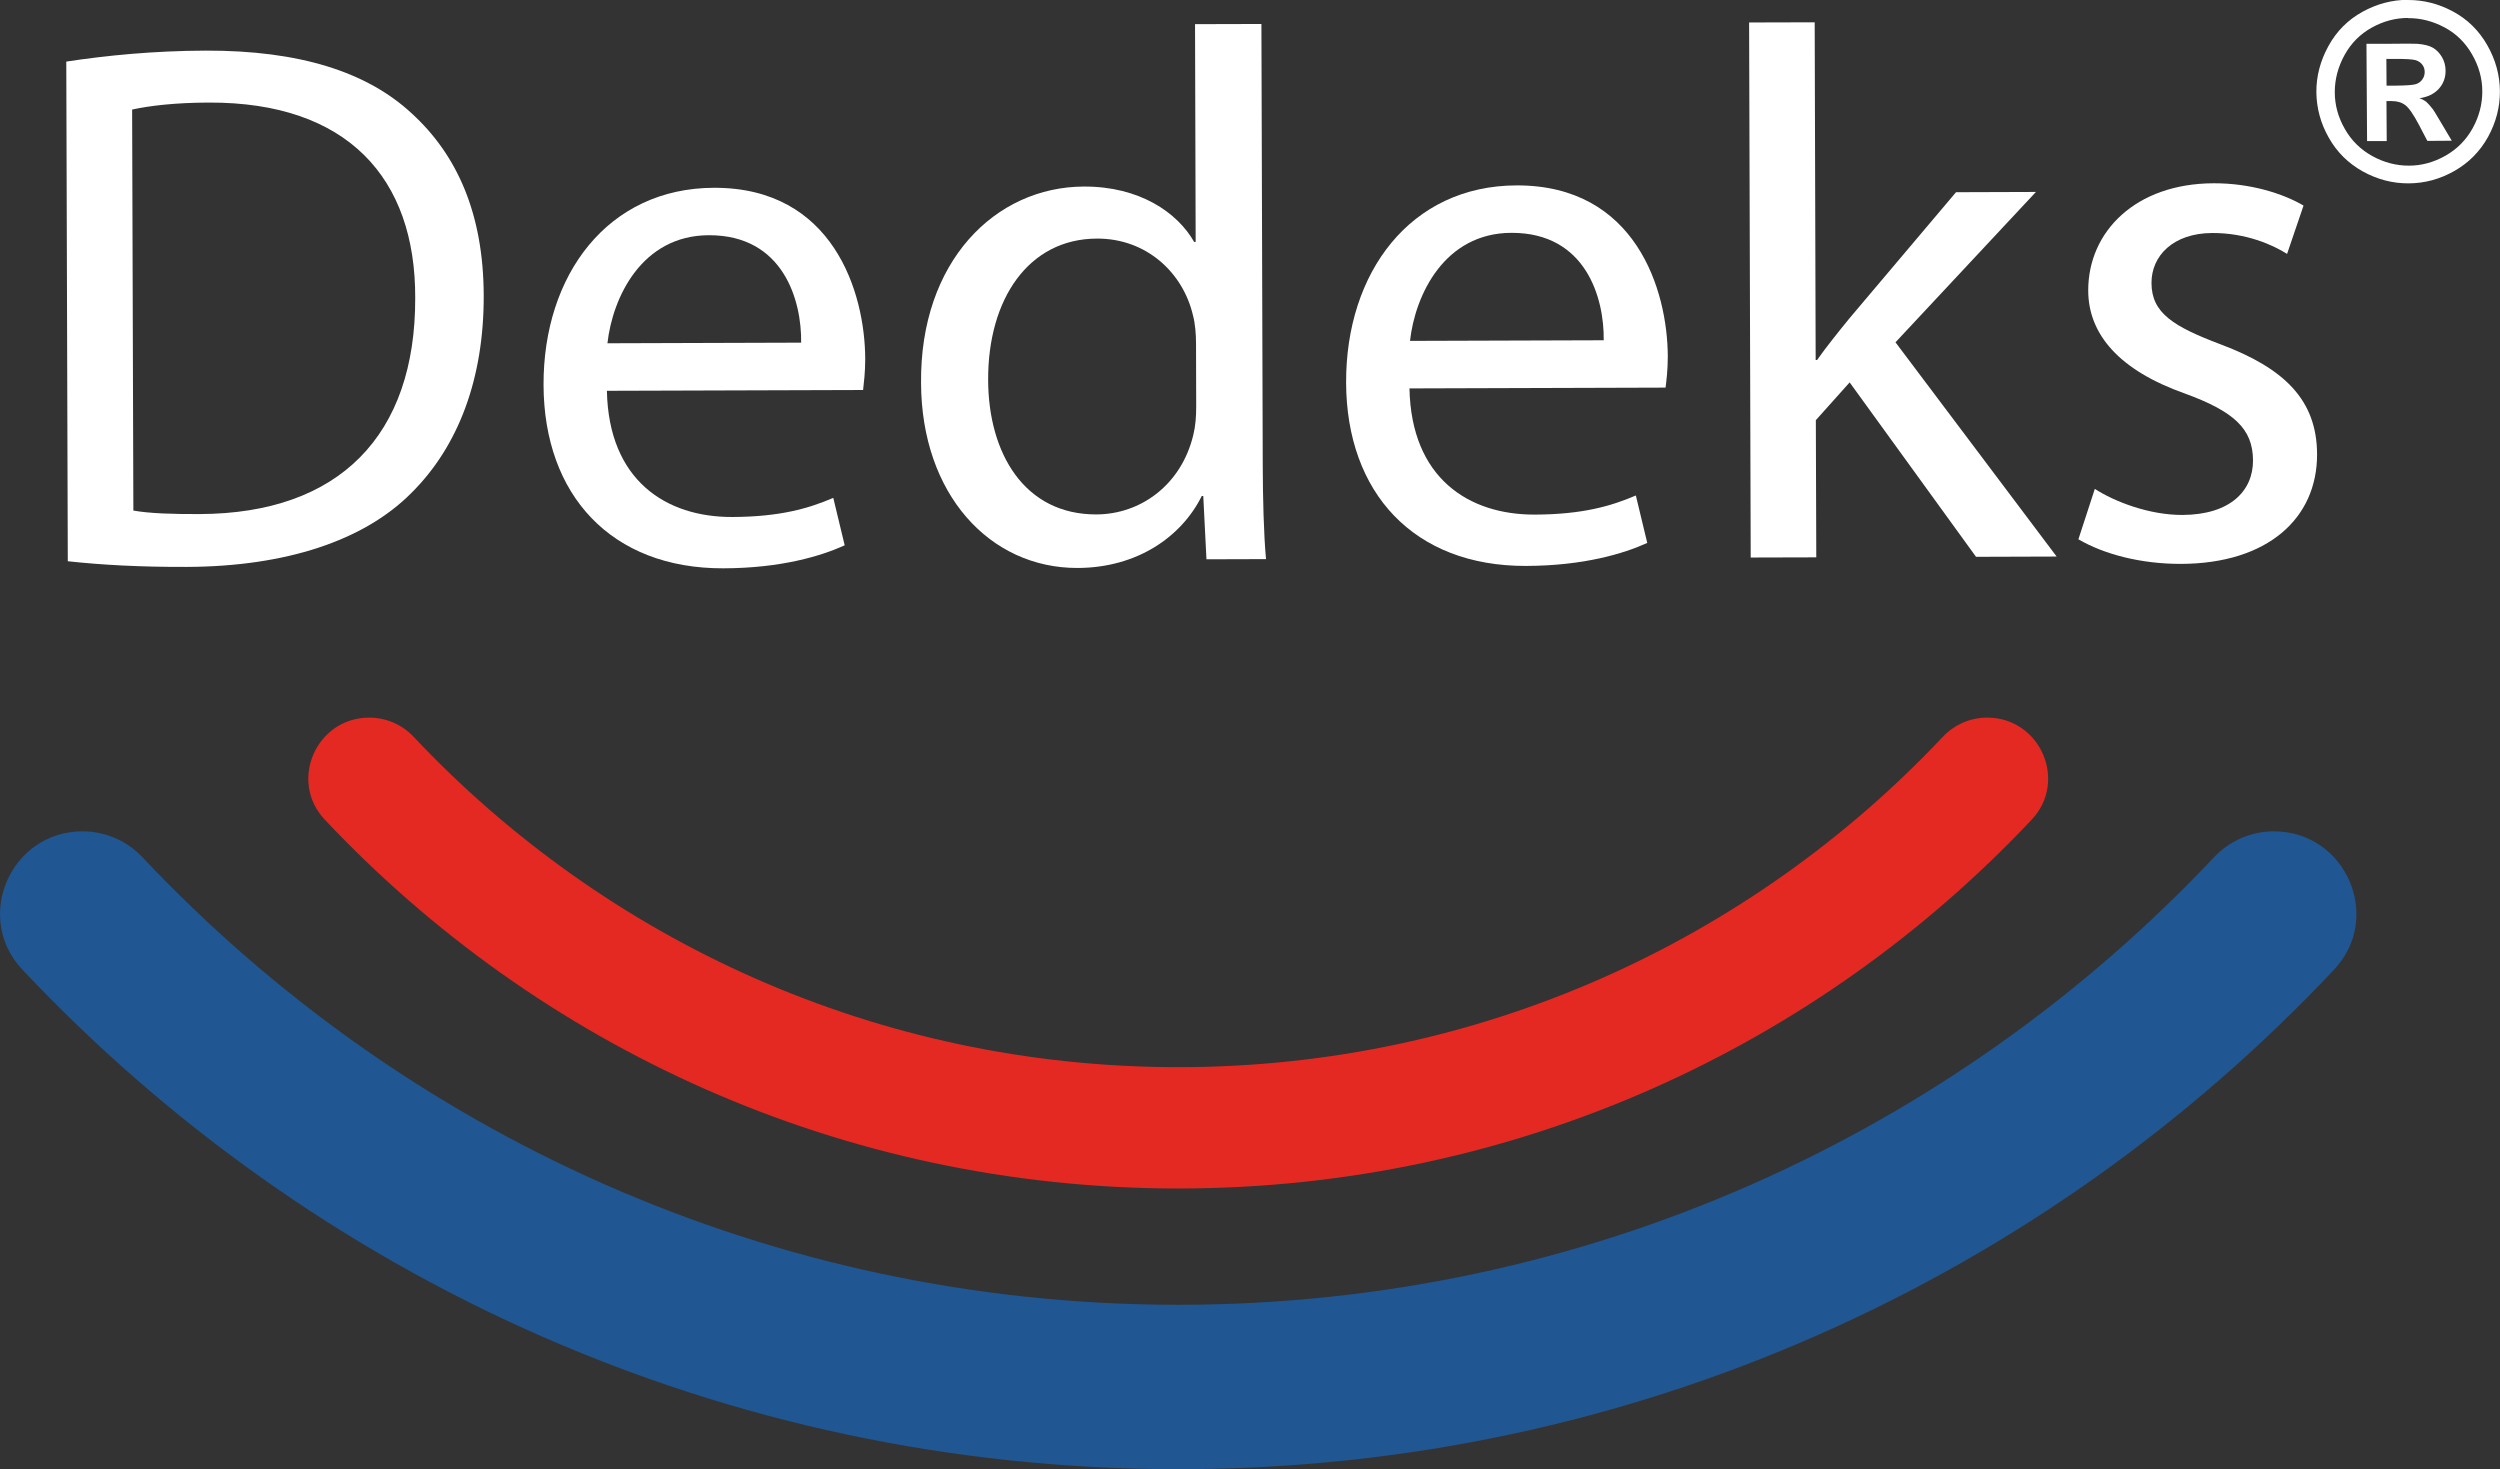
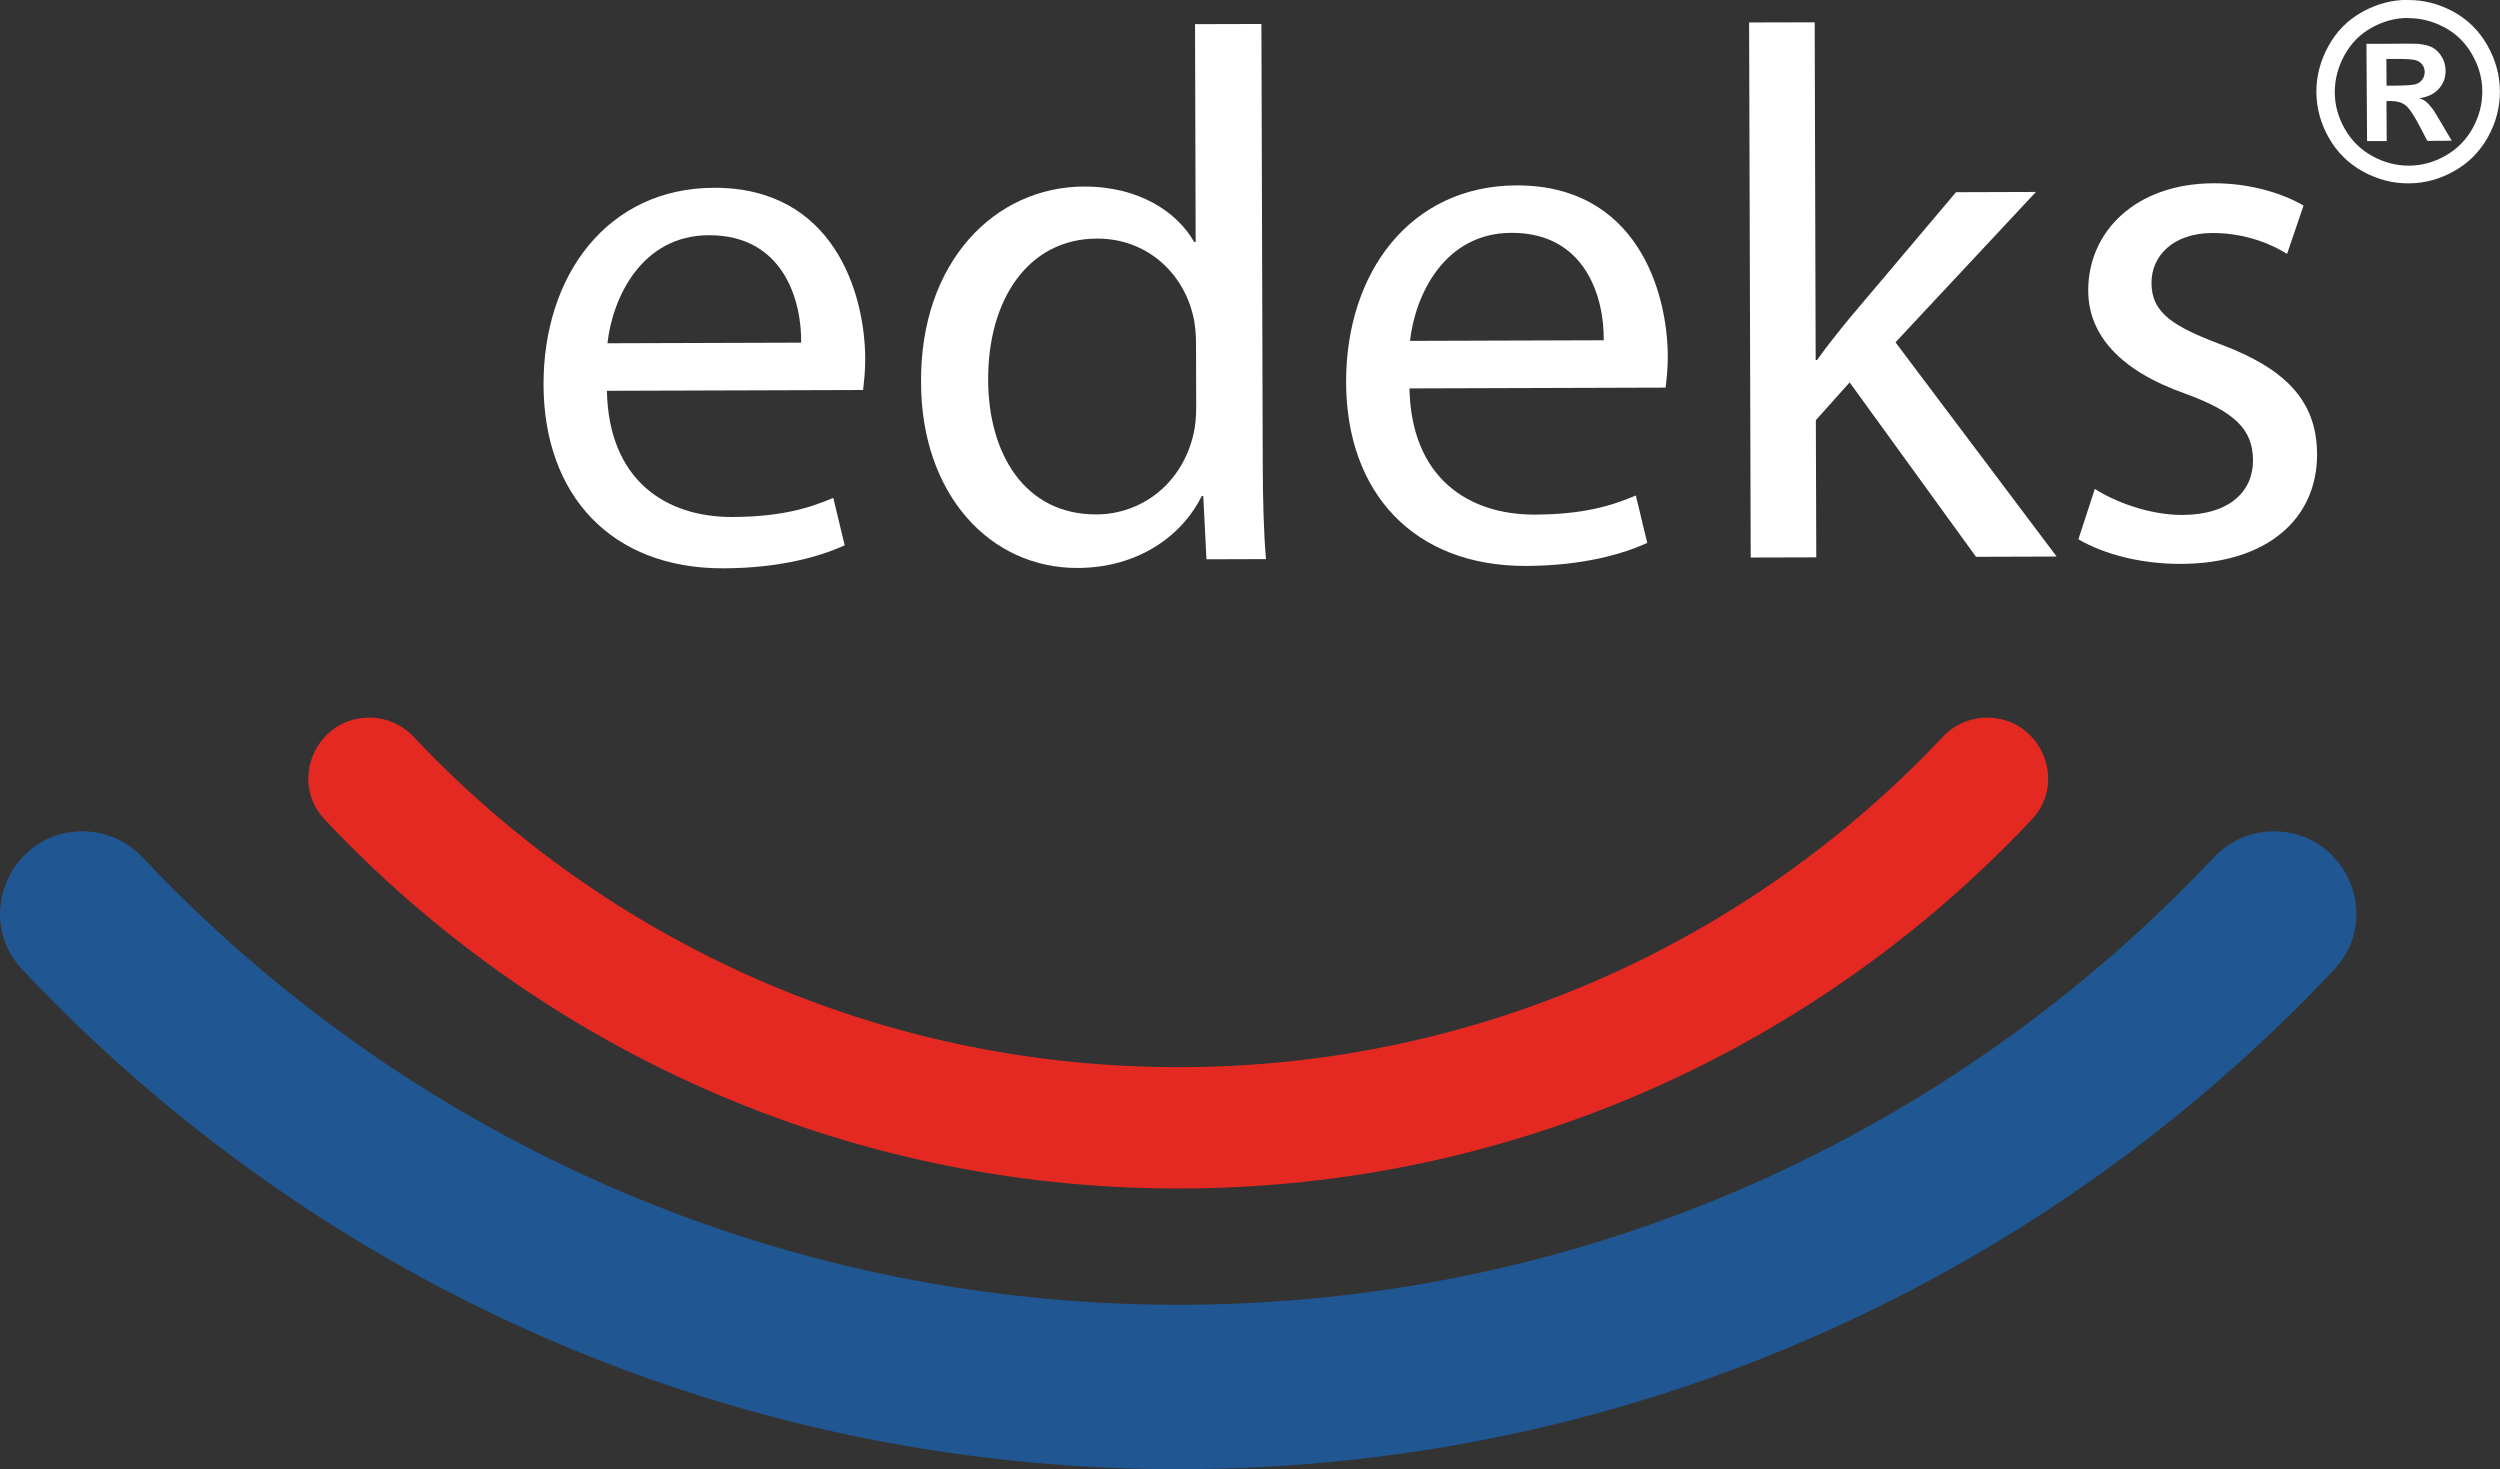
<svg xmlns="http://www.w3.org/2000/svg" id="Layer_1" data-name="Layer 1" viewBox="0 0 282.5 166.02">
  <rect x="0" y="0" width="282.5" height="166.02" fill="#333333" stroke="none" />
  <defs>
    <style>
      .cls-1 {
        fill: #fff;
      }

      .cls-2 {
        fill: #e42922;
      }

      .cls-3 {
        fill: #205691;
      }
    </style>
  </defs>
  <g>
-     <path class="cls-1" d="M7.49,6.96c4.51-.69,9.87-1.22,15.75-1.24,10.64-.03,18.23,2.41,23.27,7.08,5.12,4.67,8.12,11.3,8.15,20.58.03,9.37-2.84,17.04-8.19,22.34-5.35,5.38-14.2,8.3-25.35,8.34-5.28.02-9.71-.23-13.46-.64l-.17-56.46ZM15.05,57.69c1.87.34,4.6.41,7.5.4,15.84-.05,24.41-8.93,24.37-24.43.04-13.54-7.65-22.12-23.31-22.07-3.83.01-6.73.36-8.68.79l.14,45.3Z" />
    <path class="cls-1" d="M68.58,44.16c.2,10.13,6.68,14.29,14.18,14.26,5.36-.02,8.6-.96,11.4-2.16l1.29,5.36c-2.64,1.2-7.15,2.58-13.7,2.6-12.69.04-20.29-8.28-20.33-20.72-.04-12.43,7.26-22.25,19.26-22.28,13.45-.04,17.07,11.79,17.09,19.36,0,1.53-.16,2.73-.24,3.49l-28.95.09ZM90.53,38.73c.07-4.77-2-12.17-10.43-12.15-7.58.02-10.88,7.02-11.46,12.21l21.88-.07Z" />
    <path class="cls-1" d="M142.54,2.72l.15,49.82c.01,3.66.11,7.83.37,10.64l-6.73.02-.36-7.15h-.17c-2.29,4.61-7.3,8.11-14.03,8.13-9.96.03-17.65-8.38-17.69-20.9-.13-13.71,8.36-22.17,18.41-22.2,6.3-.02,10.57,2.95,12.45,6.26h.17s-.07-24.61-.07-24.61l7.49-.02ZM135.15,38.76c0-.94-.09-2.21-.35-3.15-1.12-4.77-5.22-8.67-10.84-8.65-7.75.02-12.33,6.85-12.3,15.96.02,8.35,4.13,15.23,12.22,15.21,5.02-.01,9.61-3.35,10.96-8.97.25-1.02.33-2.04.33-3.24l-.02-7.15Z" />
    <path class="cls-1" d="M159.27,43.89c.2,10.13,6.68,14.29,14.18,14.26,5.36-.02,8.6-.96,11.4-2.16l1.29,5.36c-2.64,1.2-7.15,2.58-13.7,2.6-12.69.04-20.29-8.28-20.33-20.72-.04-12.43,7.26-22.25,19.26-22.28,13.45-.04,17.07,11.79,17.09,19.36,0,1.53-.16,2.73-.25,3.49l-28.95.09ZM181.22,38.46c.07-4.77-2-12.17-10.43-12.15-7.58.02-10.88,7.02-11.46,12.21l21.88-.07Z" />
    <path class="cls-1" d="M205.16,40.68h.17c1.02-1.45,2.46-3.24,3.65-4.7l12.05-14.26,9.03-.03-15.87,16.99,18.21,24.21-9.11.03-14.28-19.71-3.82,4.27.05,15.5-7.41.02-.18-60.46,7.41-.02.11,38.15Z" />
-     <path class="cls-1" d="M236.71,55.24c2.22,1.44,6.14,2.96,9.89,2.95,5.45-.02,8-2.75,7.99-6.16-.01-3.58-2.15-5.53-7.69-7.56-7.42-2.62-10.92-6.69-10.93-11.63-.02-6.64,5.33-12.11,14.19-12.13,4.17-.01,7.84,1.17,10.14,2.52l-1.86,5.46c-1.62-1.02-4.61-2.37-8.44-2.36-4.43.01-6.89,2.58-6.88,5.64,0,3.41,2.48,4.93,7.86,6.96,7.16,2.7,10.83,6.27,10.85,12.4.02,7.24-5.58,12.36-15.38,12.39-4.51.01-8.69-1.08-11.59-2.78l1.86-5.71Z" />
+     <path class="cls-1" d="M236.71,55.24c2.22,1.44,6.14,2.96,9.89,2.95,5.45-.02,8-2.75,7.99-6.16-.01-3.58-2.15-5.53-7.69-7.56-7.42-2.62-10.92-6.69-10.93-11.63-.02-6.64,5.33-12.11,14.19-12.13,4.17-.01,7.84,1.17,10.14,2.52l-1.86,5.46c-1.62-1.02-4.61-2.37-8.44-2.36-4.43.01-6.89,2.58-6.88,5.64,0,3.41,2.48,4.93,7.86,6.96,7.16,2.7,10.83,6.27,10.85,12.4.02,7.24-5.58,12.36-15.38,12.39-4.51.01-8.69-1.08-11.59-2.78l1.86-5.71" />
  </g>
  <path class="cls-1" d="M272.07,0c1.78-.01,3.49.42,5.12,1.3,1.64.88,2.93,2.15,3.87,3.8.94,1.65,1.42,3.39,1.43,5.2.01,1.8-.44,3.53-1.34,5.17-.91,1.64-2.18,2.93-3.81,3.85-1.63.93-3.35,1.39-5.16,1.4-1.81.01-3.53-.44-5.17-1.34-1.64-.91-2.93-2.18-3.85-3.81-.93-1.63-1.39-3.35-1.41-5.16-.01-1.81.45-3.55,1.37-5.22.92-1.67,2.2-2.95,3.83-3.85,1.63-.9,3.33-1.35,5.11-1.36ZM272.1,2.03c-1.43,0-2.79.37-4.09,1.09-1.3.72-2.33,1.75-3.07,3.09-.74,1.34-1.11,2.74-1.11,4.2,0,1.45.38,2.84,1.13,4.15.74,1.31,1.78,2.34,3.1,3.07,1.32.73,2.7,1.09,4.15,1.09,1.45,0,2.83-.39,4.14-1.13,1.31-.75,2.33-1.78,3.06-3.1.73-1.32,1.09-2.71,1.09-4.16,0-1.46-.39-2.86-1.16-4.19-.76-1.33-1.8-2.35-3.12-3.05-1.32-.7-2.69-1.05-4.11-1.04ZM267.48,15.95l-.07-11h2.23c2.09-.03,3.27-.02,3.52,0,.74.06,1.32.2,1.73.43.41.23.76.58,1.04,1.05.28.47.42,1,.42,1.57,0,.79-.25,1.47-.77,2.04-.52.57-1.24.92-2.18,1.06.33.12.59.26.77.41.18.15.43.43.75.84.08.11.36.55.82,1.34l1.31,2.21-2.76.02-.93-1.78c-.63-1.2-1.15-1.95-1.56-2.26-.41-.31-.92-.46-1.55-.46h-.58s.03,4.52.03,4.52h-2.23ZM269.68,9.68h.91c1.29-.01,2.09-.07,2.4-.17s.56-.28.73-.53c.18-.25.27-.53.27-.85,0-.31-.09-.58-.27-.82-.18-.24-.43-.41-.75-.51-.33-.1-1.12-.15-2.4-.14h-.91s.02,3.01.02,3.01Z" />
  <path class="cls-3" d="M256.95,93.94c-2.57,0-5.02,1.07-6.78,2.94-29.31,31.12-70.9,50.56-117.03,50.56s-87.71-19.44-117.03-50.56c-1.76-1.87-4.21-2.94-6.78-2.94h0c-8.12,0-12.37,9.71-6.81,15.62,32.71,34.76,79.13,56.46,130.62,56.46s97.92-21.7,130.62-56.46c5.56-5.91,1.3-15.62-6.81-15.62h0Z" />
  <path class="cls-2" d="M224.55,81.09c-1.9,0-3.71.79-5.01,2.17-21.64,22.98-52.34,37.33-86.4,37.33s-64.76-14.35-86.4-37.33c-1.3-1.38-3.11-2.17-5.01-2.17h0c-5.99,0-9.14,7.17-5.03,11.53,24.15,25.66,58.42,41.68,96.44,41.68s72.29-16.02,96.44-41.68c4.11-4.36.96-11.53-5.03-11.53h0Z" />
</svg>